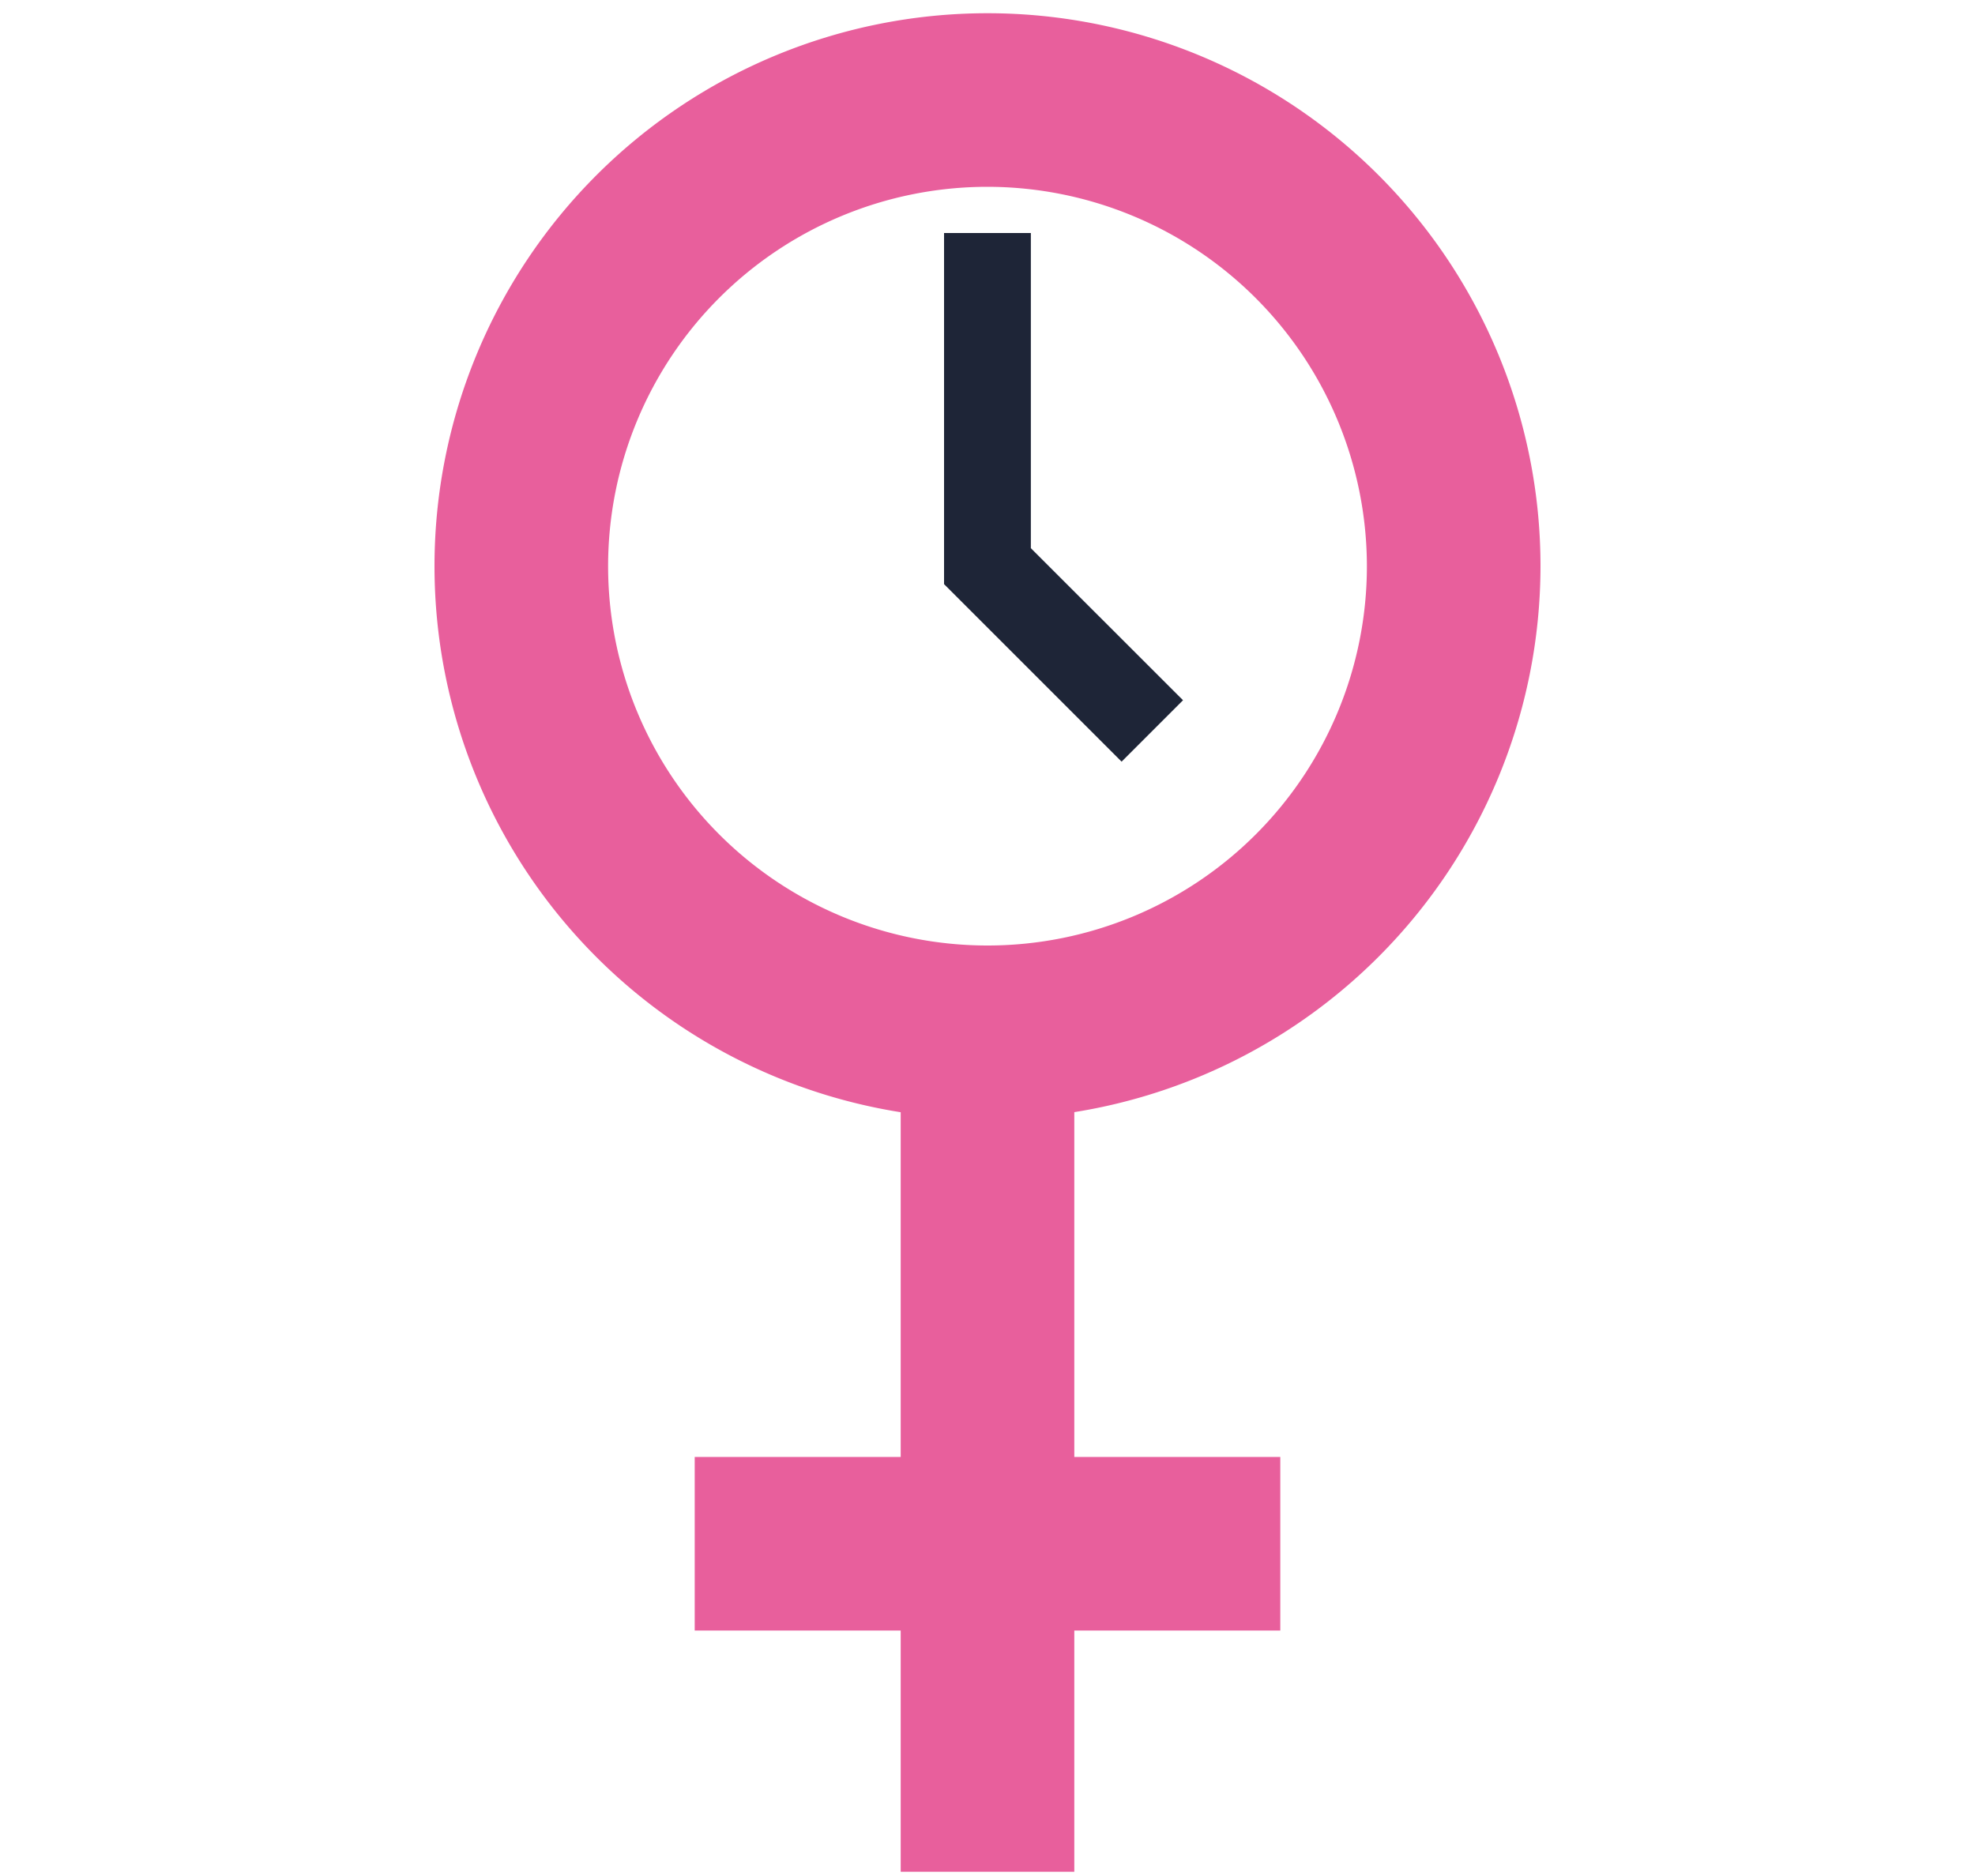
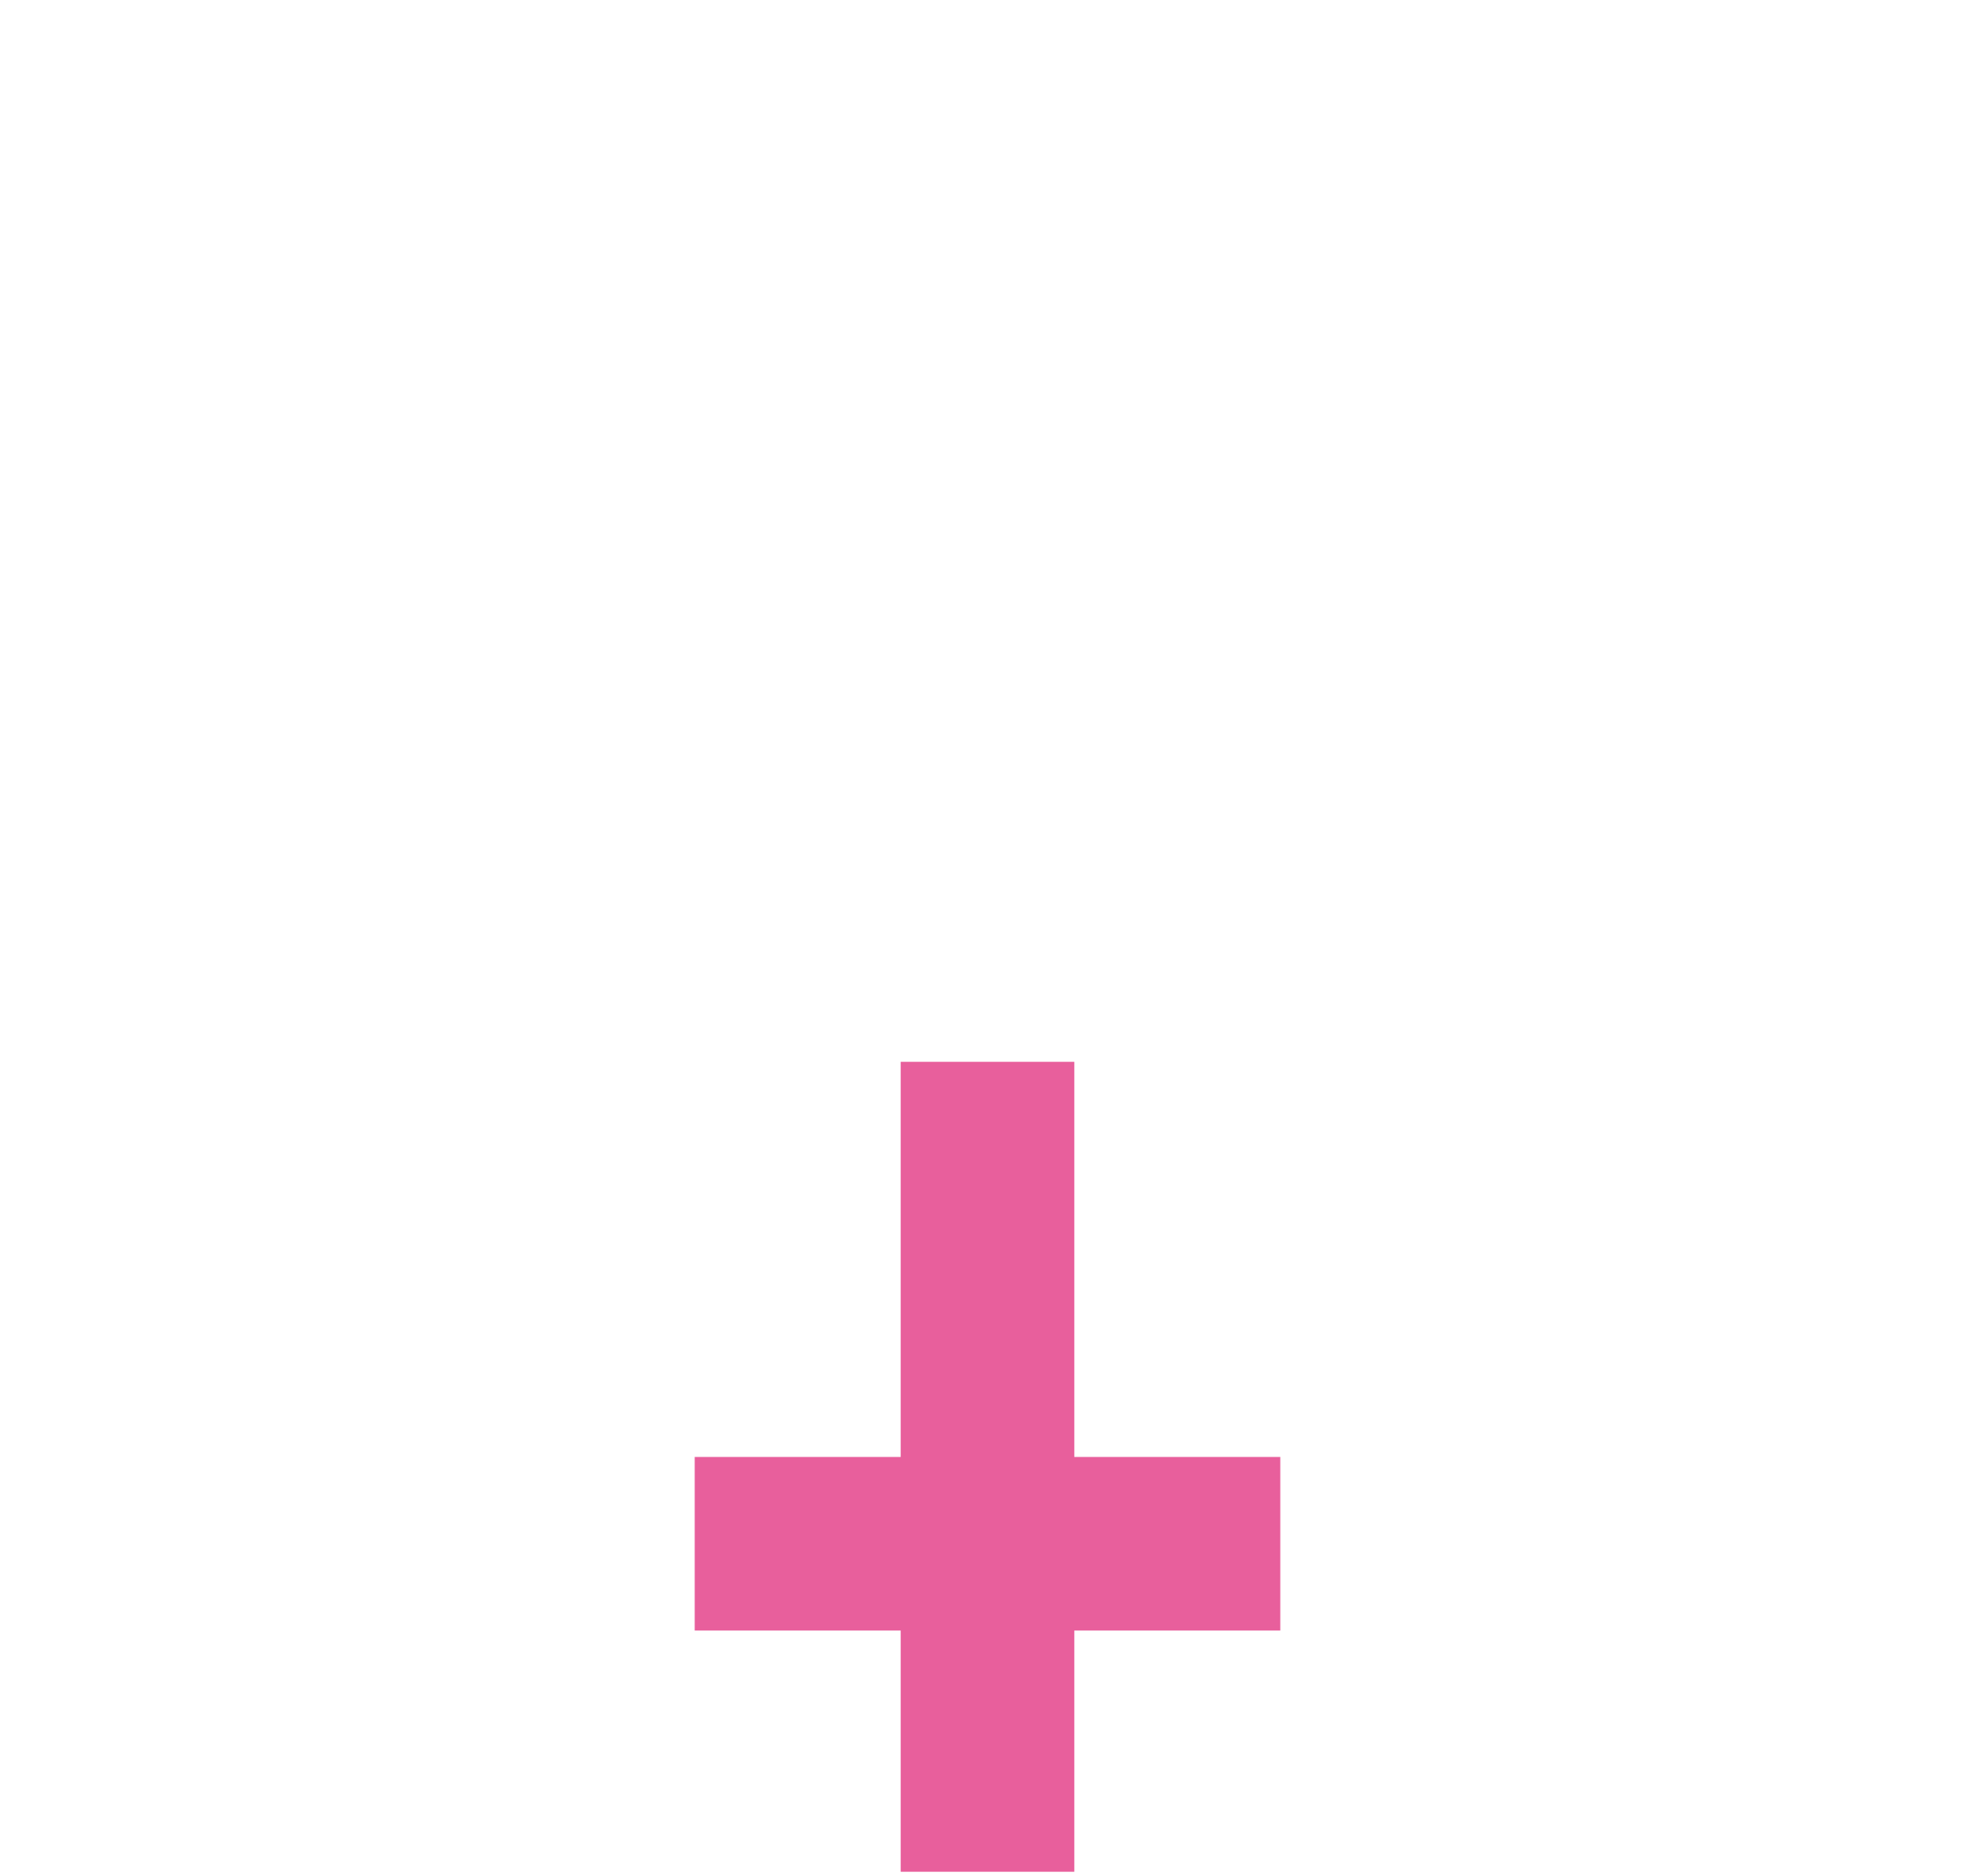
<svg xmlns="http://www.w3.org/2000/svg" id="Layer_1" data-name="Layer 1" viewBox="0 0 200 190">
  <defs>
    <style>.cls-1{fill:none;}.cls-2{clip-path:url(#clip-path);}.cls-3{fill:#e85f9c;}.cls-4{fill:#1e2537;}</style>
    <clipPath id="clip-path">
      <rect class="cls-1" x="44" y="1.34" width="112" height="188.23" />
    </clipPath>
  </defs>
  <title>pat-mitchell_the-revolution-will-be-televised_2_sidebar</title>
  <g class="cls-2">
-     <path class="cls-3" d="M100,18.92a38.42,38.42,0,1,0,38.42,38.42A38.46,38.46,0,0,0,100,18.92m0,94.42a56,56,0,1,1,56-56,56.06,56.06,0,0,1-56,56" />
-   </g>
+     </g>
  <rect class="cls-3" x="91.21" y="107.54" width="17.58" height="82.03" />
  <rect class="cls-3" x="70.35" y="147.56" width="59.3" height="17.58" />
-   <polygon class="cls-4" points="113.58 77.14 95.6 59.16 95.6 23.6 104.39 23.6 104.39 55.52 119.8 70.92 113.58 77.14" />
</svg>